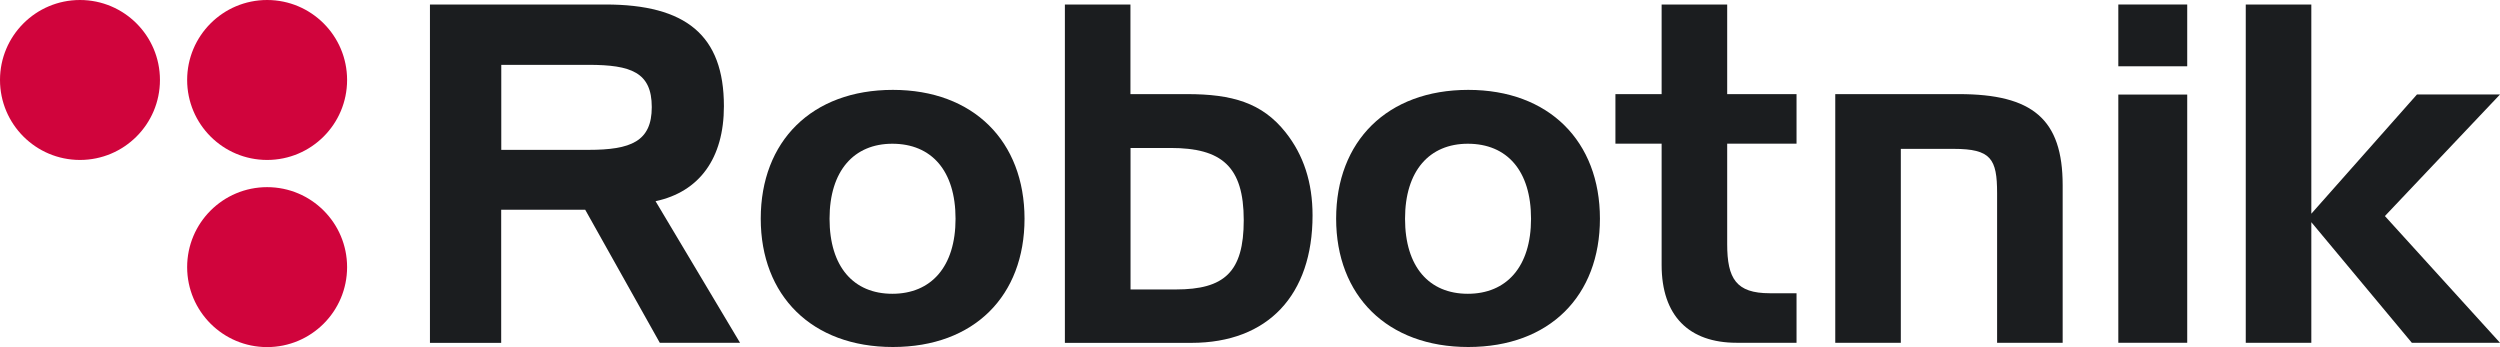
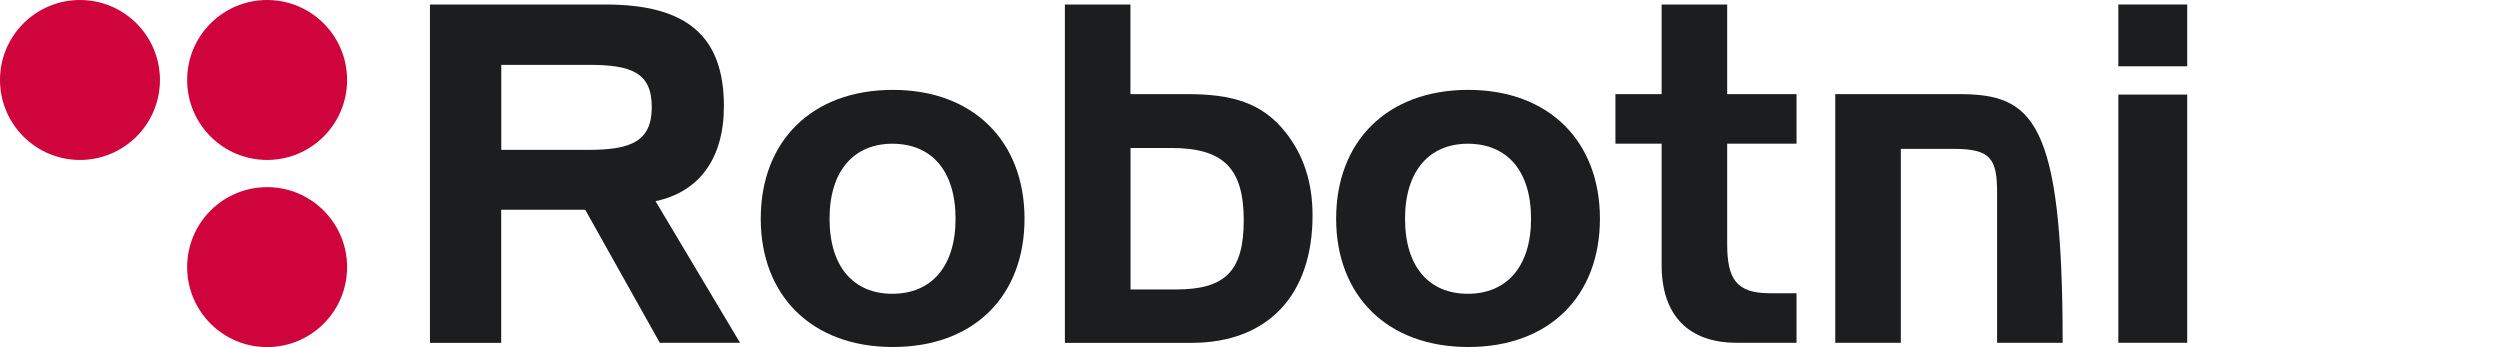
<svg xmlns="http://www.w3.org/2000/svg" version="1.1" id="Capa_1" x="0px" y="0px" viewBox="0 0 2775.9 385.4" style="enable-background:new 0 0 2775.9 385.4;" xml:space="preserve">
  <style type="text/css">
	.st0{fill:#1B1D1F;}
	.st1{fill:#D0043C;}
</style>
  <path class="st0" d="M803.8,117.9C803.8,39,761.4,5,672.3,5H477.4v375.7h79.1V232.9h93.3l82.8,147.7h89.1l-93.8-157.2  C776.6,213,803.8,175.8,803.8,117.9z M653.5,166.4h-96.9V72h96.9c47.2,0,70.2,8.3,70.2,46.9C723.7,157,700.6,166.4,653.5,166.4z" />
  <path class="st0" d="M991.4,99.8c-90.1,0-146.7,57.1-146.7,143c0,85.4,56.6,142.5,146.7,142.5c90.6,0,146.2-57.1,146.2-142.5  C1137.5,156.9,1080.9,99.8,991.4,99.8z M990.8,326.2c-43,0-69.7-29.9-69.7-83.3s27.2-83.3,69.7-83.3c43.5,0,70.2,29.9,70.2,83.3  S1033.8,326.2,990.8,326.2z" />
  <path class="st0" d="M1318.1,104.5h-62.9V5h-72.8v375.7h140.4c85.4,0,134.6-53.4,134.6-141.5c0-36.7-10-67.1-29.9-92.2  C1401.4,114,1367.9,104.5,1318.1,104.5z M1305.6,321.4h-50.3V164.3h44.5c56.6,0,81.2,20.4,81.2,80.2  C1381,302.1,1359.5,321.4,1305.6,321.4z" />
  <path class="st0" d="M1630.3,99.8c-90.1,0-146.7,57.1-146.7,143c0,85.4,56.6,142.5,146.7,142.5c90.6,0,146.2-57.1,146.2-142.5  C1776.5,156.9,1719.9,99.8,1630.3,99.8z M1629.8,326.2c-43,0-69.7-29.9-69.7-83.3s27.2-83.3,69.7-83.3c43.5,0,70.2,29.9,70.2,83.3  S1672.7,326.2,1629.8,326.2z" />
  <path class="st0" d="M1917.8,5H1845v99.5h-51.3v55h51.3v134.7c0,56.6,30.4,86.4,83.3,86.4h66.5v-55H1965  c-37.2,0-47.2-16.2-47.2-54.5V159.5h77v-55h-77V5z" />
-   <path class="st0" d="M2175.1,104.5h-137.3v276.1h72.8V165.3h58.7c41.4,0,48.2,11,48.2,49.2v166.1h72.8v-175  C2290.3,132.3,2256.8,104.5,2175.1,104.5z" />
+   <path class="st0" d="M2175.1,104.5h-137.3v276.1h72.8V165.3h58.7c41.4,0,48.2,11,48.2,49.2v166.1h72.8C2290.3,132.3,2256.8,104.5,2175.1,104.5z" />
  <rect x="2352.1" y="105" class="st0" width="76.5" height="275.6" />
  <rect x="2352.1" y="5" class="st0" width="76.5" height="68.6" />
-   <polygon class="st0" points="2775.9,104.9 2683.7,104.9 2566.4,237.3 2566.4,5 2493.6,5 2493.6,380.6 2566.4,380.6 2566.4,246.7   2678,380.6 2775.9,380.6 2648.1,239.9 " />
  <ellipse class="st1" cx="296.6" cy="88.8" rx="88.8" ry="88.8" />
  <ellipse class="st1" cx="296.6" cy="296.6" rx="88.8" ry="88.8" />
  <ellipse class="st1" cx="88.8" cy="88.8" rx="88.8" ry="88.8" />
</svg>